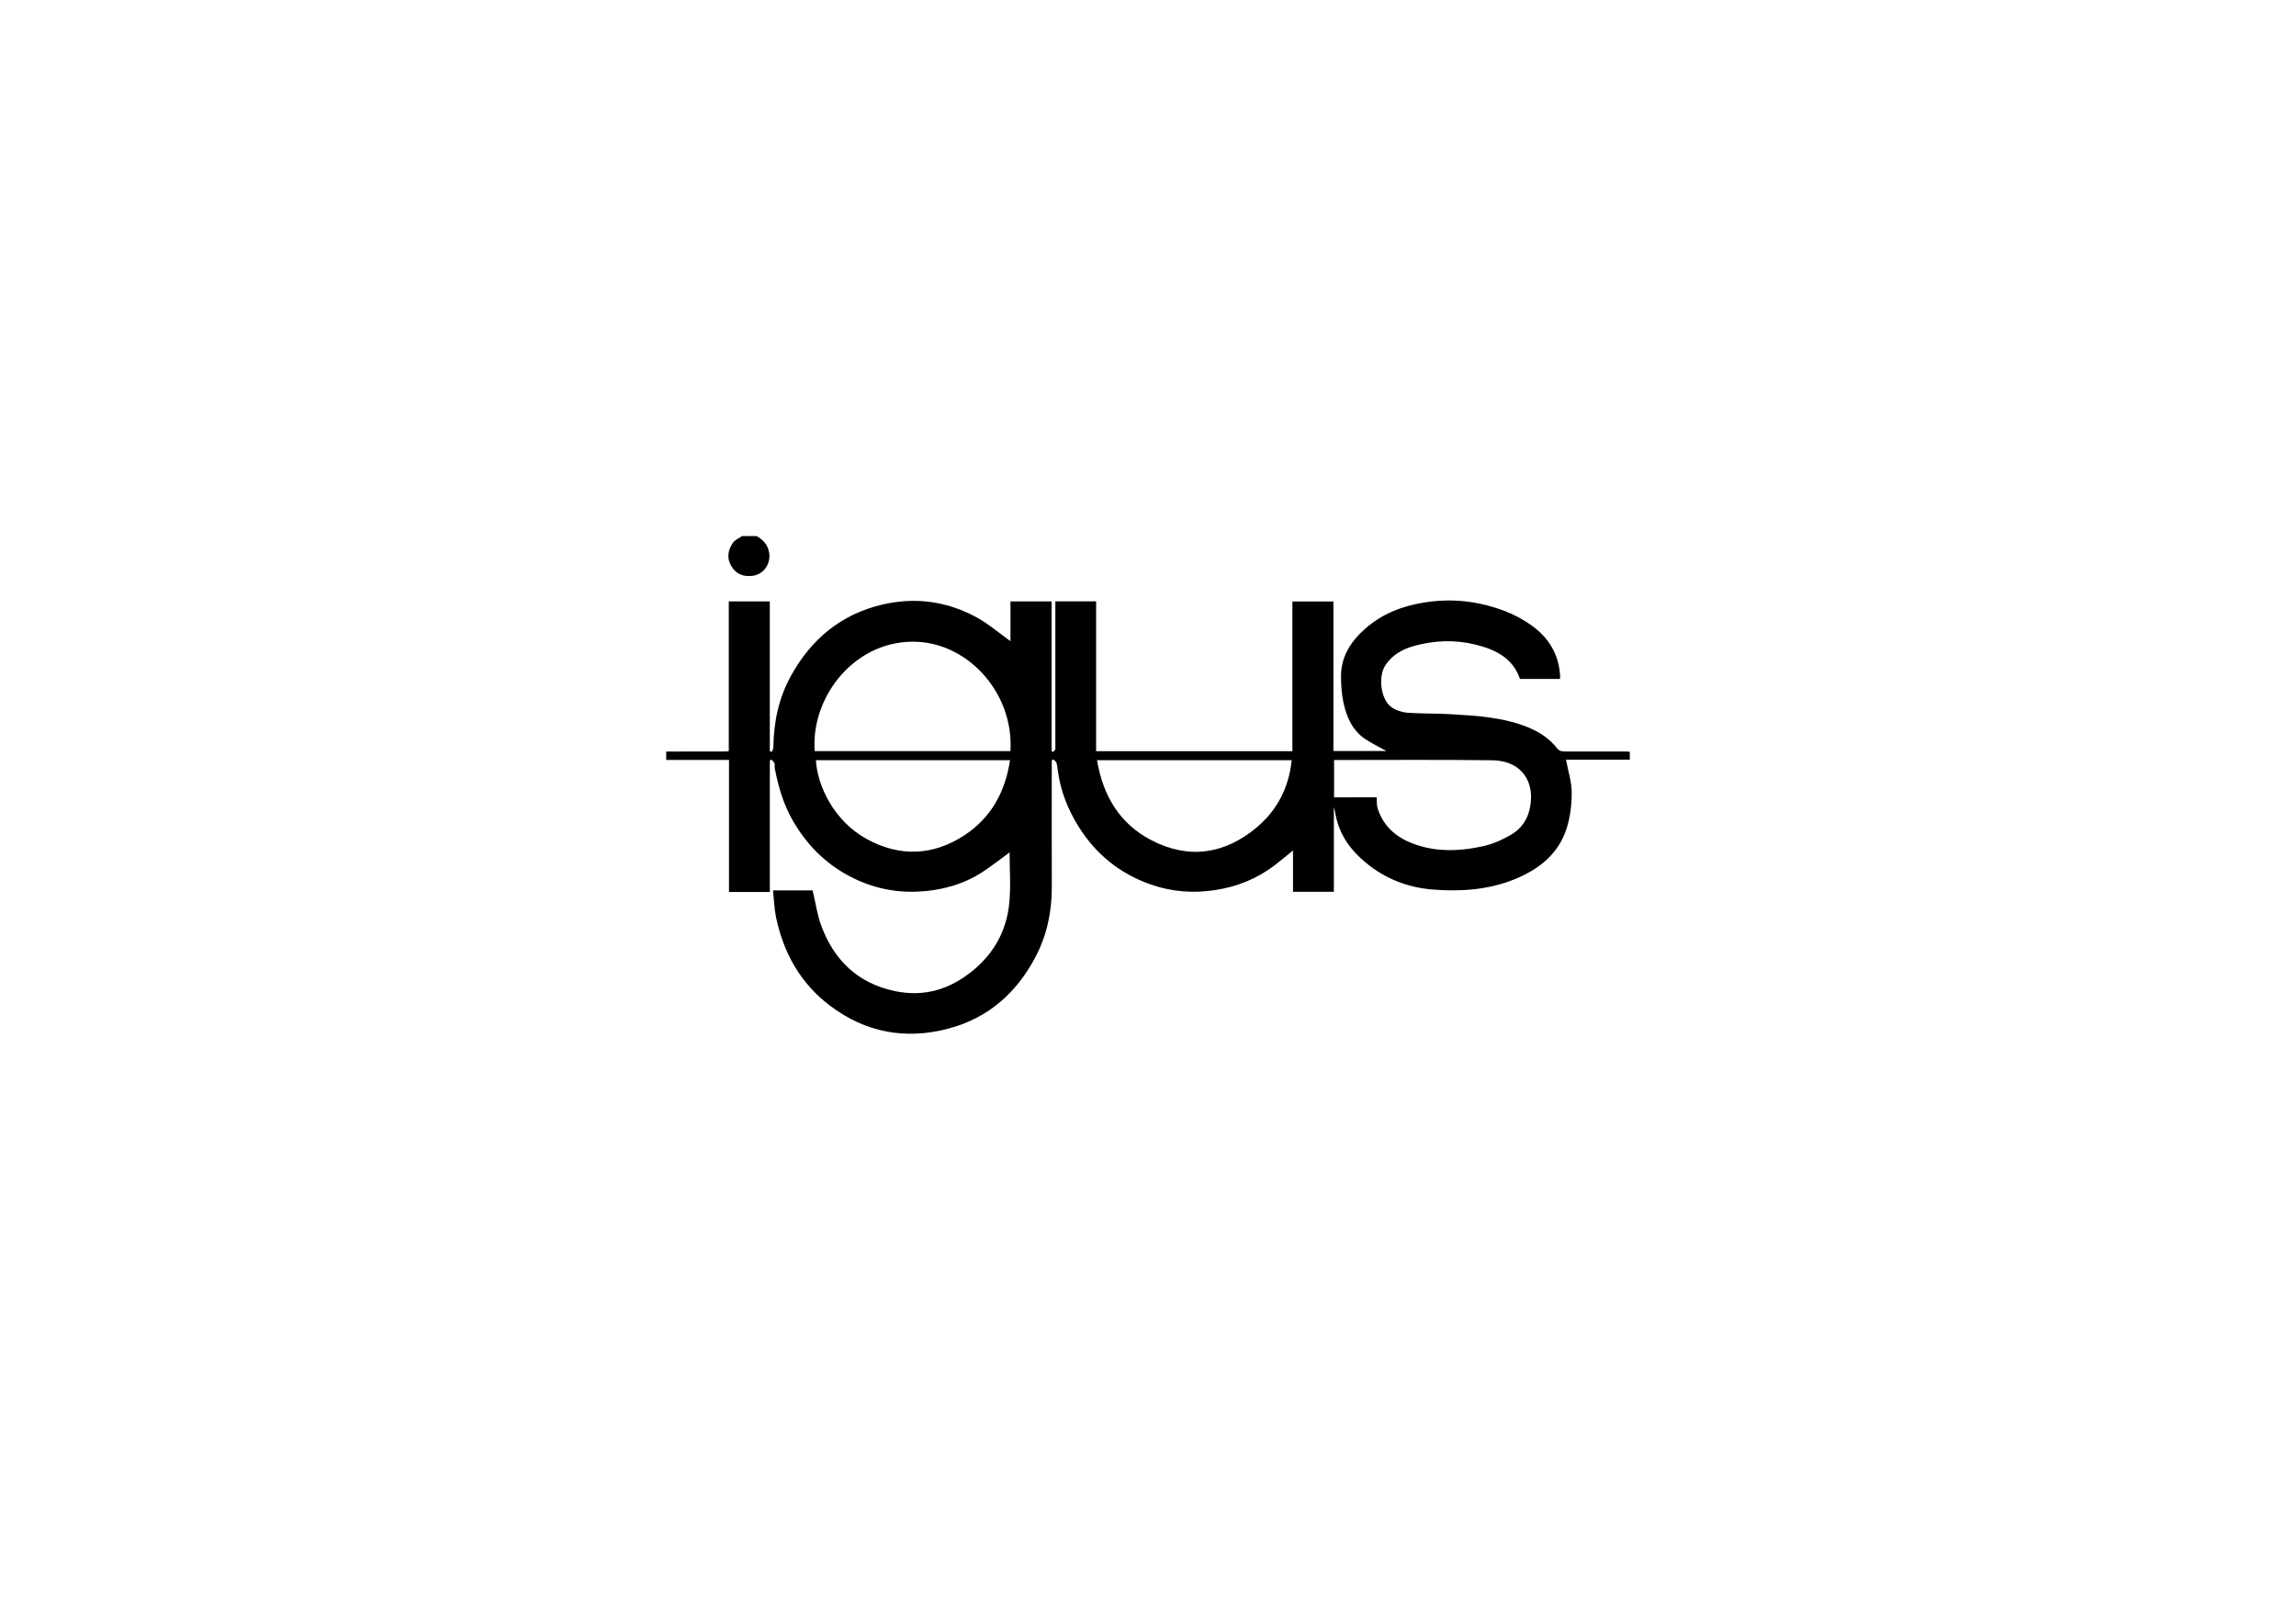
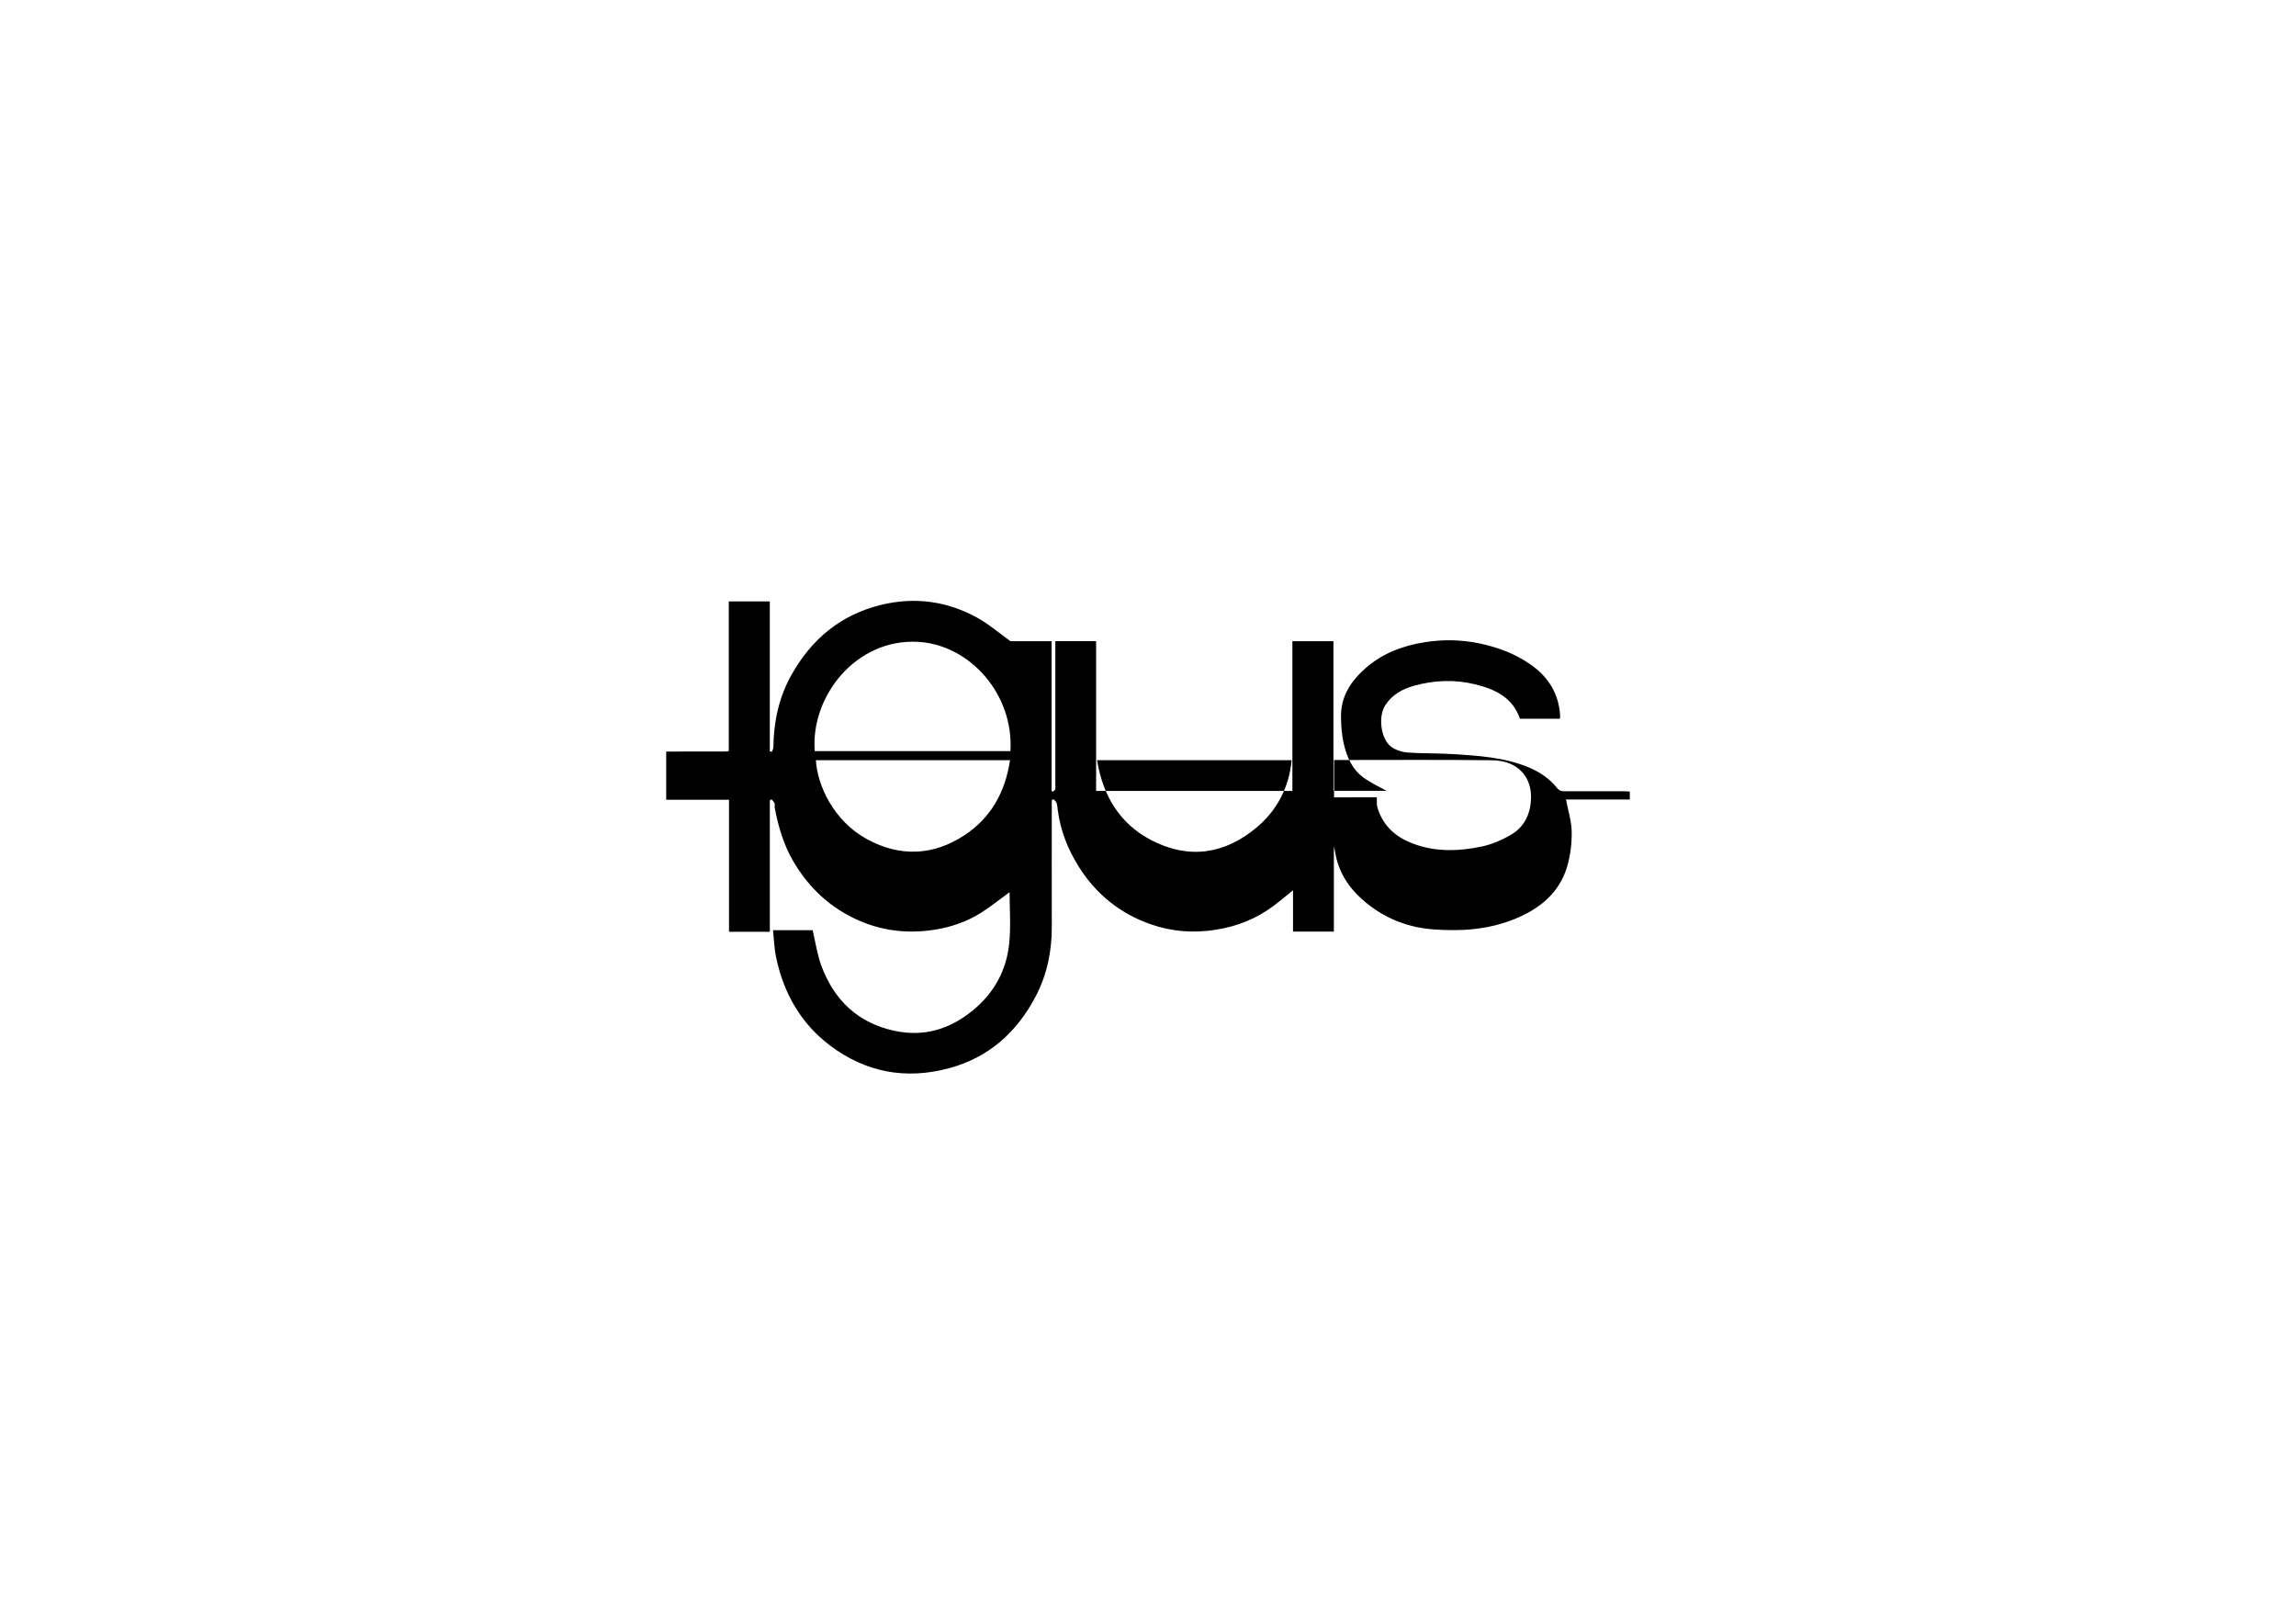
<svg xmlns="http://www.w3.org/2000/svg" version="1.1" id="Layer_1" x="0px" y="0px" viewBox="0 0 841.89 595.28" style="enable-background:new 0 0 841.89 595.28;" xml:space="preserve">
  <g>
-     <path d="M244.28,275.53c7.44-0.01,14.87-0.02,22.31-0.03c0.13,0,0.27-0.08,0.64-0.21c0-18.19,0-36.45,0-54.81c5.07,0,9.9,0,15.04,0   c0,18.34,0,36.66,0,54.97c0.28,0.05,0.55,0.1,0.83,0.15c0.17-0.59,0.47-1.17,0.48-1.76c0.12-9.25,2.01-18.09,6.52-26.21   c7.38-13.29,18.2-22.33,33.17-25.92c12.19-2.92,23.94-1.33,34.89,4.66c4.4,2.41,8.28,5.79,12.36,8.7c0-4.5,0-9.49,0-14.59   c5.11,0,9.94,0,15.08,0c0,18.28,0,36.61,0,54.94c0.18,0.07,0.36,0.15,0.54,0.22c0.27-0.29,0.7-0.54,0.78-0.88   c0.14-0.56,0.05-1.17,0.05-1.76c0-16.69,0-33.39,0-50.08c0-0.79,0-1.58,0-2.46c5.05,0,9.88,0,14.95,0c0,18.28,0,36.54,0,54.93   c24.07,0,47.9,0,71.97,0c0-18.22,0-36.48,0-54.89c5.12,0,10.01,0,15.05,0c0,18.26,0,36.47,0,54.84c6.75,0,13.34,0,19.47,0   c-2.32-1.29-5.13-2.63-7.71-4.33c-4.76-3.13-6.91-8.04-8.07-13.34c-0.66-3.02-0.87-6.18-0.92-9.29c-0.12-7.57,3.54-13.24,9.12-18.1   c6.22-5.42,13.58-8.14,21.49-9.41c6.65-1.07,13.4-0.97,20.03,0.4c6.81,1.41,13.25,3.79,19,7.85c6.49,4.57,10.21,10.66,10.71,18.62   c0.02,0.35-0.04,0.7-0.08,1.16c-4.93,0-9.77,0-14.66,0c-2.65-7.82-9.2-10.84-16.44-12.61c-7.46-1.83-15.07-1.52-22.44,0.54   c-4.18,1.17-8.03,3.27-10.53,7.19c-2.66,4.17-1.62,12.49,2.33,15.26c1.62,1.14,3.8,1.86,5.78,2.01c5.4,0.39,10.84,0.23,16.25,0.56   c9.52,0.59,19.07,1.13,28.08,4.81c4.1,1.68,7.73,4.09,10.49,7.53c0.9,1.13,1.7,1.32,2.9,1.31c7.36-0.02,14.73-0.01,22.09,0   c0.57,0,1.14,0.07,1.78,0.11c0,0.98,0,1.84,0,2.9c-7.88,0-15.73,0-23.4,0c0.77,4.09,2.06,8.01,2.1,11.94   c0.04,4.35-0.51,8.88-1.79,13.02c-2.92,9.45-10.04,15.11-18.9,18.77c-9.71,4.01-19.97,4.68-30.22,3.88   c-8.96-0.7-17.21-3.83-24.34-9.64c-5.71-4.64-9.77-10.19-11.27-17.46c-0.22-1.05-0.33-2.11-0.69-3.17c0,10.31,0,20.62,0,31.1   c-5.04,0-9.92,0-14.98,0c0-4.95,0-9.92,0-15.16c-2.45,1.98-4.62,3.83-6.89,5.55c-6.39,4.84-13.58,7.71-21.52,8.95   c-8.11,1.27-16.03,0.67-23.71-2.01c-11.34-3.95-20.22-11.14-26.56-21.32c-3.92-6.29-6.6-13.1-7.57-20.5   c-0.12-0.93-0.19-1.88-0.48-2.76c-0.17-0.5-0.73-0.88-1.12-1.31c-0.2,0.13-0.41,0.25-0.61,0.38c0,0.79,0,1.59,0,2.38   c0,14.71-0.03,29.42,0.01,44.12c0.02,8.89-1.75,17.44-5.84,25.29c-6.88,13.2-17.2,22.55-31.89,26.49   c-15.86,4.25-30.51,1.5-43.56-8.33c-10.78-8.11-17.06-19.28-19.81-32.39c-0.67-3.17-0.75-6.47-1.12-9.9c5.12,0,10,0,14.52,0   c1.07,4.44,1.68,8.99,3.25,13.17c4.74,12.6,13.47,20.94,26.97,23.76c10.75,2.24,20.12-0.66,28.47-7.48   c7.89-6.44,12.47-14.82,13.42-24.85c0.6-6.28,0.11-12.67,0.11-18.53c-3.16,2.29-6.59,5.04-10.26,7.4   c-5.33,3.42-11.22,5.44-17.52,6.4c-11.1,1.69-21.58-0.01-31.43-5.35c-8.56-4.64-15.11-11.31-20.05-19.7   c-3.6-6.12-5.52-12.76-6.85-19.63c-0.11-0.57,0.12-1.23-0.08-1.75c-0.2-0.54-0.73-0.95-1.12-1.42c-0.2,0.13-0.4,0.26-0.6,0.39   c0,16.01,0,32.02,0,48.16c-5.04,0-9.92,0-14.97,0c0-16.07,0-32.08,0-48.39c-7.78,0-15.41,0-23.03,0   C244.28,277.59,244.28,276.56,244.28,275.53z M298.74,275.37c24.02,0,47.9,0,71.76,0c1.27-20.9-14.9-38.96-33.78-40.05   C313.85,234,297.19,255.3,298.74,275.37z M504.83,292.31c0.08,1.48-0.08,2.71,0.25,3.8c1.78,5.91,5.79,10,11.3,12.45   c8.81,3.92,18.06,3.69,27.23,1.72c3.58-0.77,7.12-2.33,10.32-4.17c5.37-3.09,7.51-8.31,7.46-14.28c-0.02-2.27-0.63-4.81-1.78-6.75   c-2.75-4.66-7.61-6.3-12.59-6.36c-18.62-0.22-37.24-0.09-55.87-0.09c-0.64,0-1.28,0-1.98,0c0,4.66,0,9.1,0,13.69   C494.42,292.31,499.55,292.31,504.83,292.31z M402.26,278.69c2.16,13.01,8.25,23.25,19.84,29.3c13.72,7.16,26.95,5.22,38.67-4.62   c7.51-6.3,11.86-14.63,12.86-24.68C449.73,278.69,426.21,278.69,402.26,278.69z M299.17,278.71c0.52,9.22,6.52,22.29,18.76,28.95   c12.08,6.58,24.26,6.07,35.7-1.44c9.73-6.39,14.98-15.85,16.72-27.51C346.43,278.71,322.89,278.71,299.17,278.71z" />
-     <path d="M277.42,196.54c2.4,1.37,4.14,3.17,4.61,6.09c0.67,4.1-2.01,7.92-6.01,8.46c-3.34,0.45-6.1-0.58-7.86-3.52   c-1.75-2.93-1.25-5.92,0.58-8.57c0.74-1.08,2.22-1.66,3.37-2.46C273.88,196.54,275.65,196.54,277.42,196.54z" />
+     <path d="M244.28,275.53c7.44-0.01,14.87-0.02,22.31-0.03c0.13,0,0.27-0.08,0.64-0.21c0-18.19,0-36.45,0-54.81c5.07,0,9.9,0,15.04,0   c0,18.34,0,36.66,0,54.97c0.28,0.05,0.55,0.1,0.83,0.15c0.17-0.59,0.47-1.17,0.48-1.76c0.12-9.25,2.01-18.09,6.52-26.21   c7.38-13.29,18.2-22.33,33.17-25.92c12.19-2.92,23.94-1.33,34.89,4.66c4.4,2.41,8.28,5.79,12.36,8.7c5.11,0,9.94,0,15.08,0c0,18.28,0,36.61,0,54.94c0.18,0.07,0.36,0.15,0.54,0.22c0.27-0.29,0.7-0.54,0.78-0.88   c0.14-0.56,0.05-1.17,0.05-1.76c0-16.69,0-33.39,0-50.08c0-0.79,0-1.58,0-2.46c5.05,0,9.88,0,14.95,0c0,18.28,0,36.54,0,54.93   c24.07,0,47.9,0,71.97,0c0-18.22,0-36.48,0-54.89c5.12,0,10.01,0,15.05,0c0,18.26,0,36.47,0,54.84c6.75,0,13.34,0,19.47,0   c-2.32-1.29-5.13-2.63-7.71-4.33c-4.76-3.13-6.91-8.04-8.07-13.34c-0.66-3.02-0.87-6.18-0.92-9.29c-0.12-7.57,3.54-13.24,9.12-18.1   c6.22-5.42,13.58-8.14,21.49-9.41c6.65-1.07,13.4-0.97,20.03,0.4c6.81,1.41,13.25,3.79,19,7.85c6.49,4.57,10.21,10.66,10.71,18.62   c0.02,0.35-0.04,0.7-0.08,1.16c-4.93,0-9.77,0-14.66,0c-2.65-7.82-9.2-10.84-16.44-12.61c-7.46-1.83-15.07-1.52-22.44,0.54   c-4.18,1.17-8.03,3.27-10.53,7.19c-2.66,4.17-1.62,12.49,2.33,15.26c1.62,1.14,3.8,1.86,5.78,2.01c5.4,0.39,10.84,0.23,16.25,0.56   c9.52,0.59,19.07,1.13,28.08,4.81c4.1,1.68,7.73,4.09,10.49,7.53c0.9,1.13,1.7,1.32,2.9,1.31c7.36-0.02,14.73-0.01,22.09,0   c0.57,0,1.14,0.07,1.78,0.11c0,0.98,0,1.84,0,2.9c-7.88,0-15.73,0-23.4,0c0.77,4.09,2.06,8.01,2.1,11.94   c0.04,4.35-0.51,8.88-1.79,13.02c-2.92,9.45-10.04,15.11-18.9,18.77c-9.71,4.01-19.97,4.68-30.22,3.88   c-8.96-0.7-17.21-3.83-24.34-9.64c-5.71-4.64-9.77-10.19-11.27-17.46c-0.22-1.05-0.33-2.11-0.69-3.17c0,10.31,0,20.62,0,31.1   c-5.04,0-9.92,0-14.98,0c0-4.95,0-9.92,0-15.16c-2.45,1.98-4.62,3.83-6.89,5.55c-6.39,4.84-13.58,7.71-21.52,8.95   c-8.11,1.27-16.03,0.67-23.71-2.01c-11.34-3.95-20.22-11.14-26.56-21.32c-3.92-6.29-6.6-13.1-7.57-20.5   c-0.12-0.93-0.19-1.88-0.48-2.76c-0.17-0.5-0.73-0.88-1.12-1.31c-0.2,0.13-0.41,0.25-0.61,0.38c0,0.79,0,1.59,0,2.38   c0,14.71-0.03,29.42,0.01,44.12c0.02,8.89-1.75,17.44-5.84,25.29c-6.88,13.2-17.2,22.55-31.89,26.49   c-15.86,4.25-30.51,1.5-43.56-8.33c-10.78-8.11-17.06-19.28-19.81-32.39c-0.67-3.17-0.75-6.47-1.12-9.9c5.12,0,10,0,14.52,0   c1.07,4.44,1.68,8.99,3.25,13.17c4.74,12.6,13.47,20.94,26.97,23.76c10.75,2.24,20.12-0.66,28.47-7.48   c7.89-6.44,12.47-14.82,13.42-24.85c0.6-6.28,0.11-12.67,0.11-18.53c-3.16,2.29-6.59,5.04-10.26,7.4   c-5.33,3.42-11.22,5.44-17.52,6.4c-11.1,1.69-21.58-0.01-31.43-5.35c-8.56-4.64-15.11-11.31-20.05-19.7   c-3.6-6.12-5.52-12.76-6.85-19.63c-0.11-0.57,0.12-1.23-0.08-1.75c-0.2-0.54-0.73-0.95-1.12-1.42c-0.2,0.13-0.4,0.26-0.6,0.39   c0,16.01,0,32.02,0,48.16c-5.04,0-9.92,0-14.97,0c0-16.07,0-32.08,0-48.39c-7.78,0-15.41,0-23.03,0   C244.28,277.59,244.28,276.56,244.28,275.53z M298.74,275.37c24.02,0,47.9,0,71.76,0c1.27-20.9-14.9-38.96-33.78-40.05   C313.85,234,297.19,255.3,298.74,275.37z M504.83,292.31c0.08,1.48-0.08,2.71,0.25,3.8c1.78,5.91,5.79,10,11.3,12.45   c8.81,3.92,18.06,3.69,27.23,1.72c3.58-0.77,7.12-2.33,10.32-4.17c5.37-3.09,7.51-8.31,7.46-14.28c-0.02-2.27-0.63-4.81-1.78-6.75   c-2.75-4.66-7.61-6.3-12.59-6.36c-18.62-0.22-37.24-0.09-55.87-0.09c-0.64,0-1.28,0-1.98,0c0,4.66,0,9.1,0,13.69   C494.42,292.31,499.55,292.31,504.83,292.31z M402.26,278.69c2.16,13.01,8.25,23.25,19.84,29.3c13.72,7.16,26.95,5.22,38.67-4.62   c7.51-6.3,11.86-14.63,12.86-24.68C449.73,278.69,426.21,278.69,402.26,278.69z M299.17,278.71c0.52,9.22,6.52,22.29,18.76,28.95   c12.08,6.58,24.26,6.07,35.7-1.44c9.73-6.39,14.98-15.85,16.72-27.51C346.43,278.71,322.89,278.71,299.17,278.71z" />
  </g>
</svg>